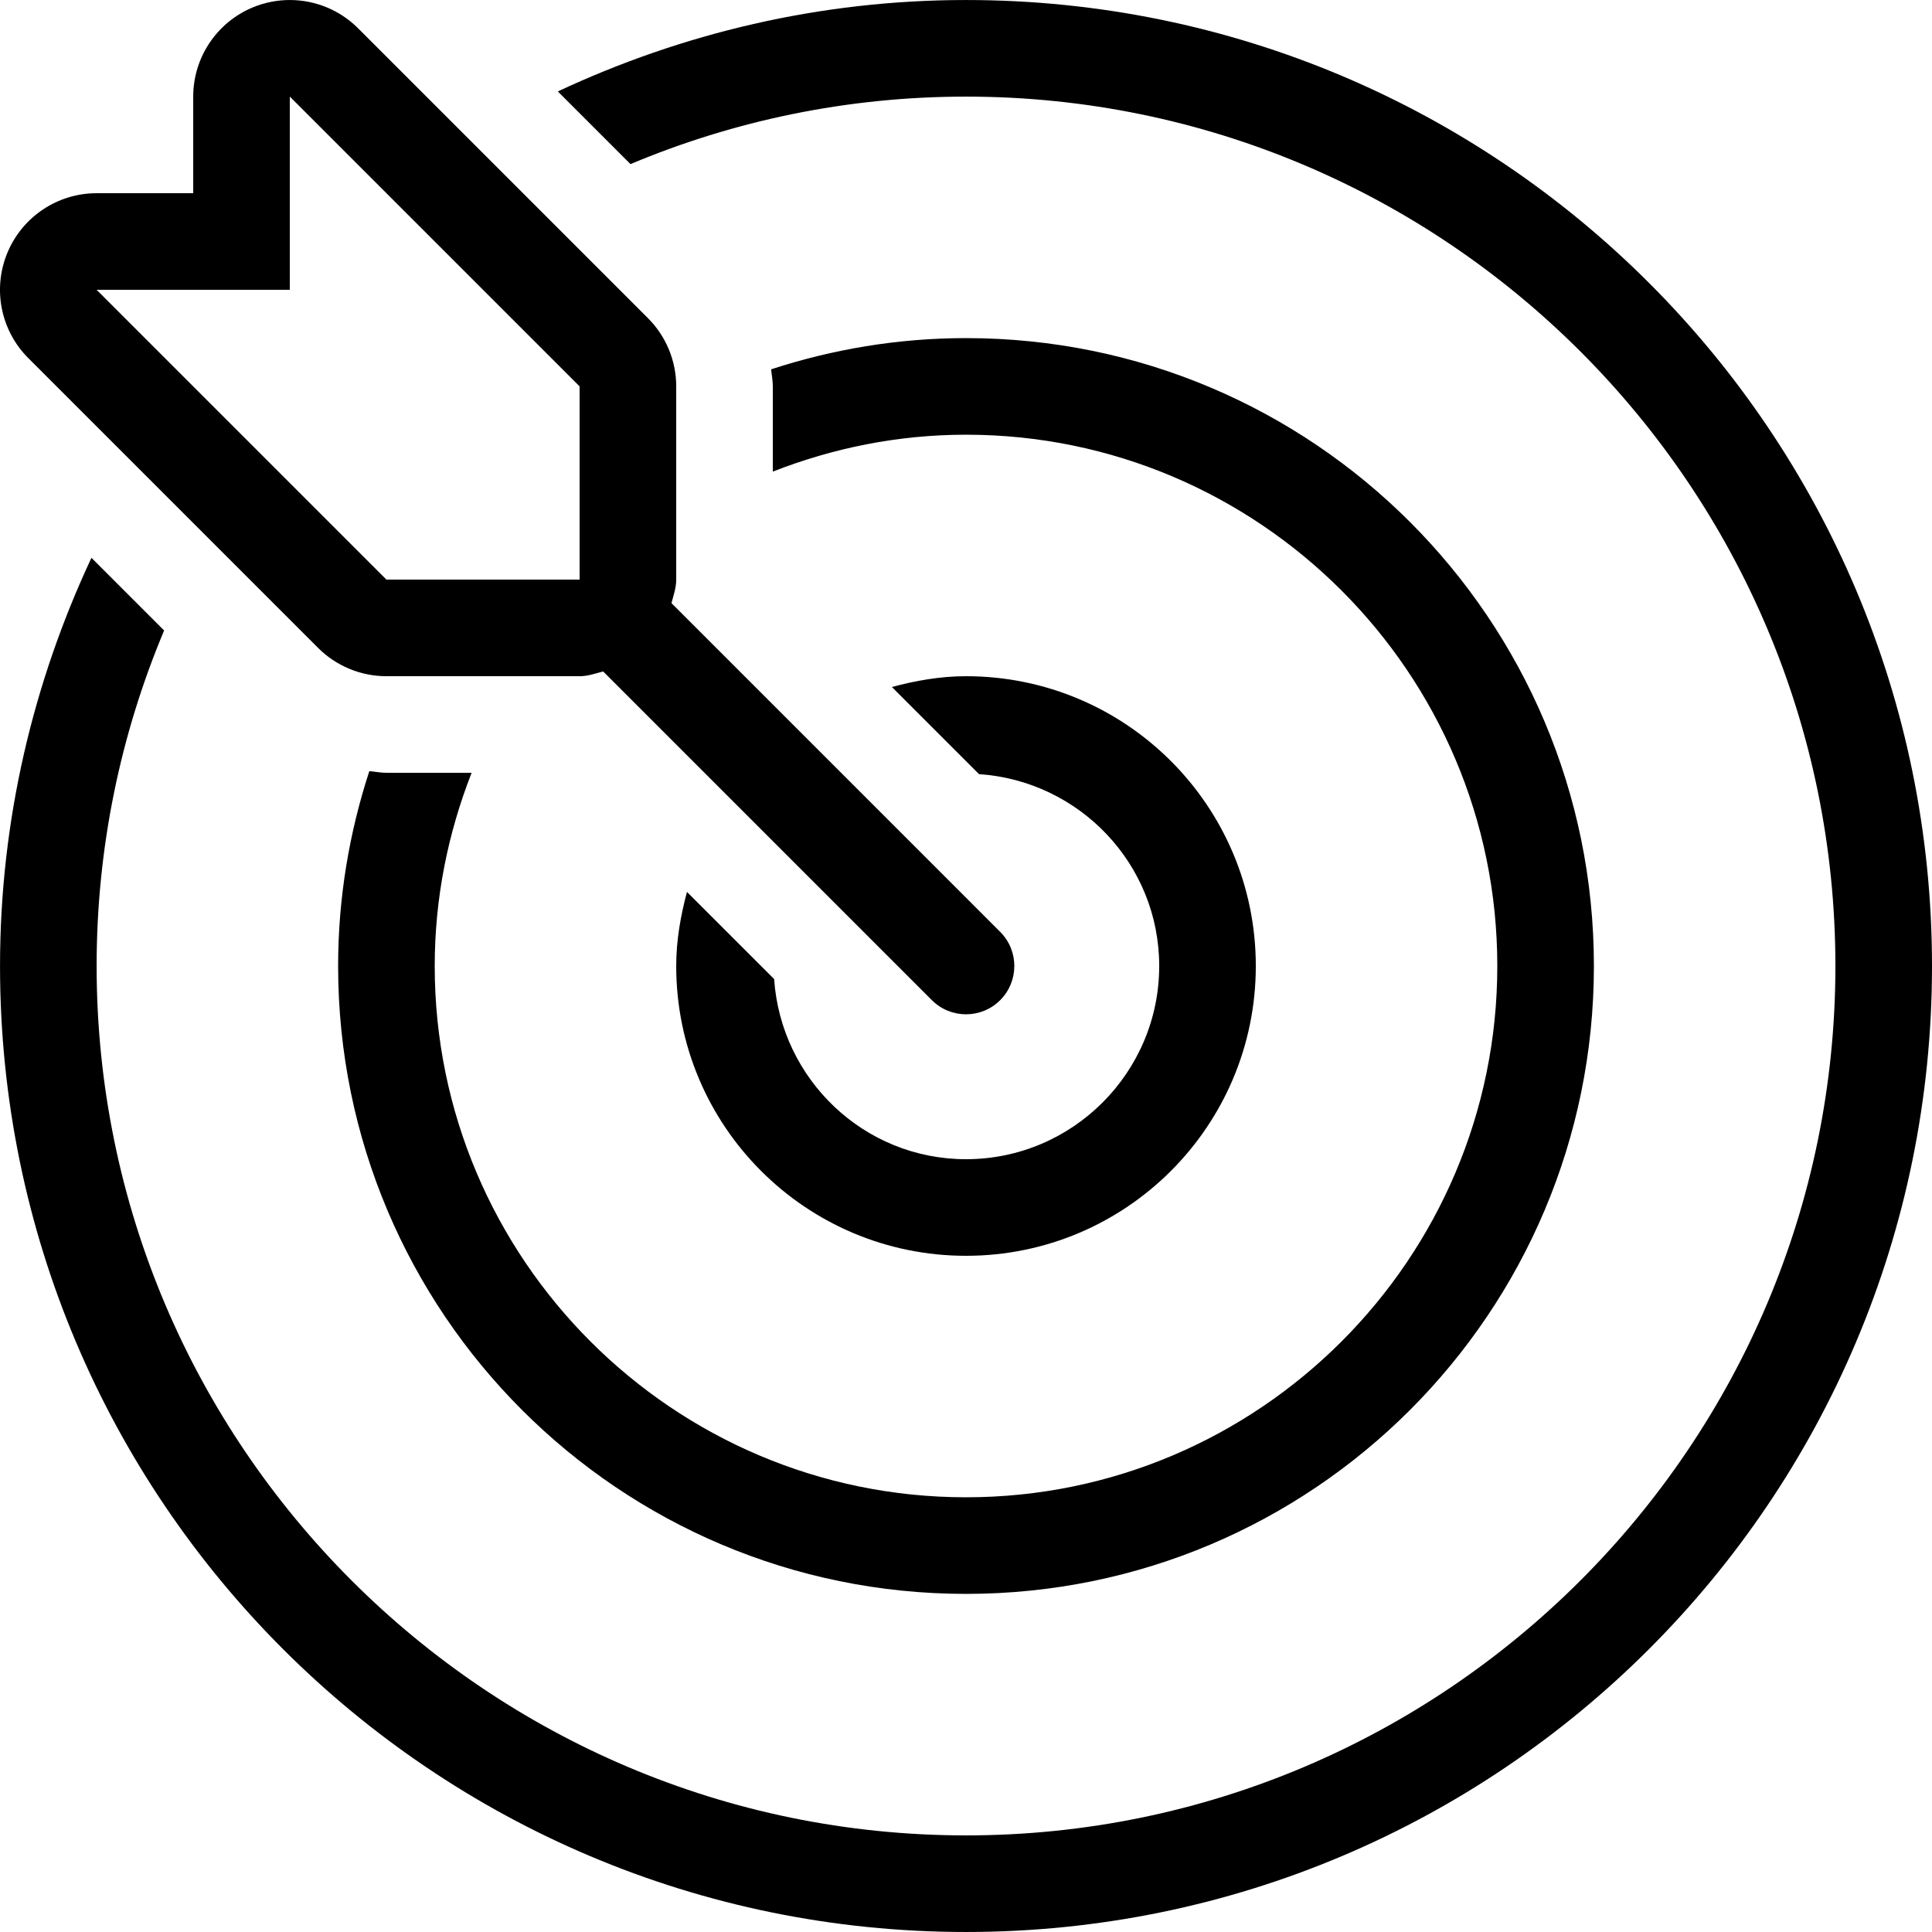
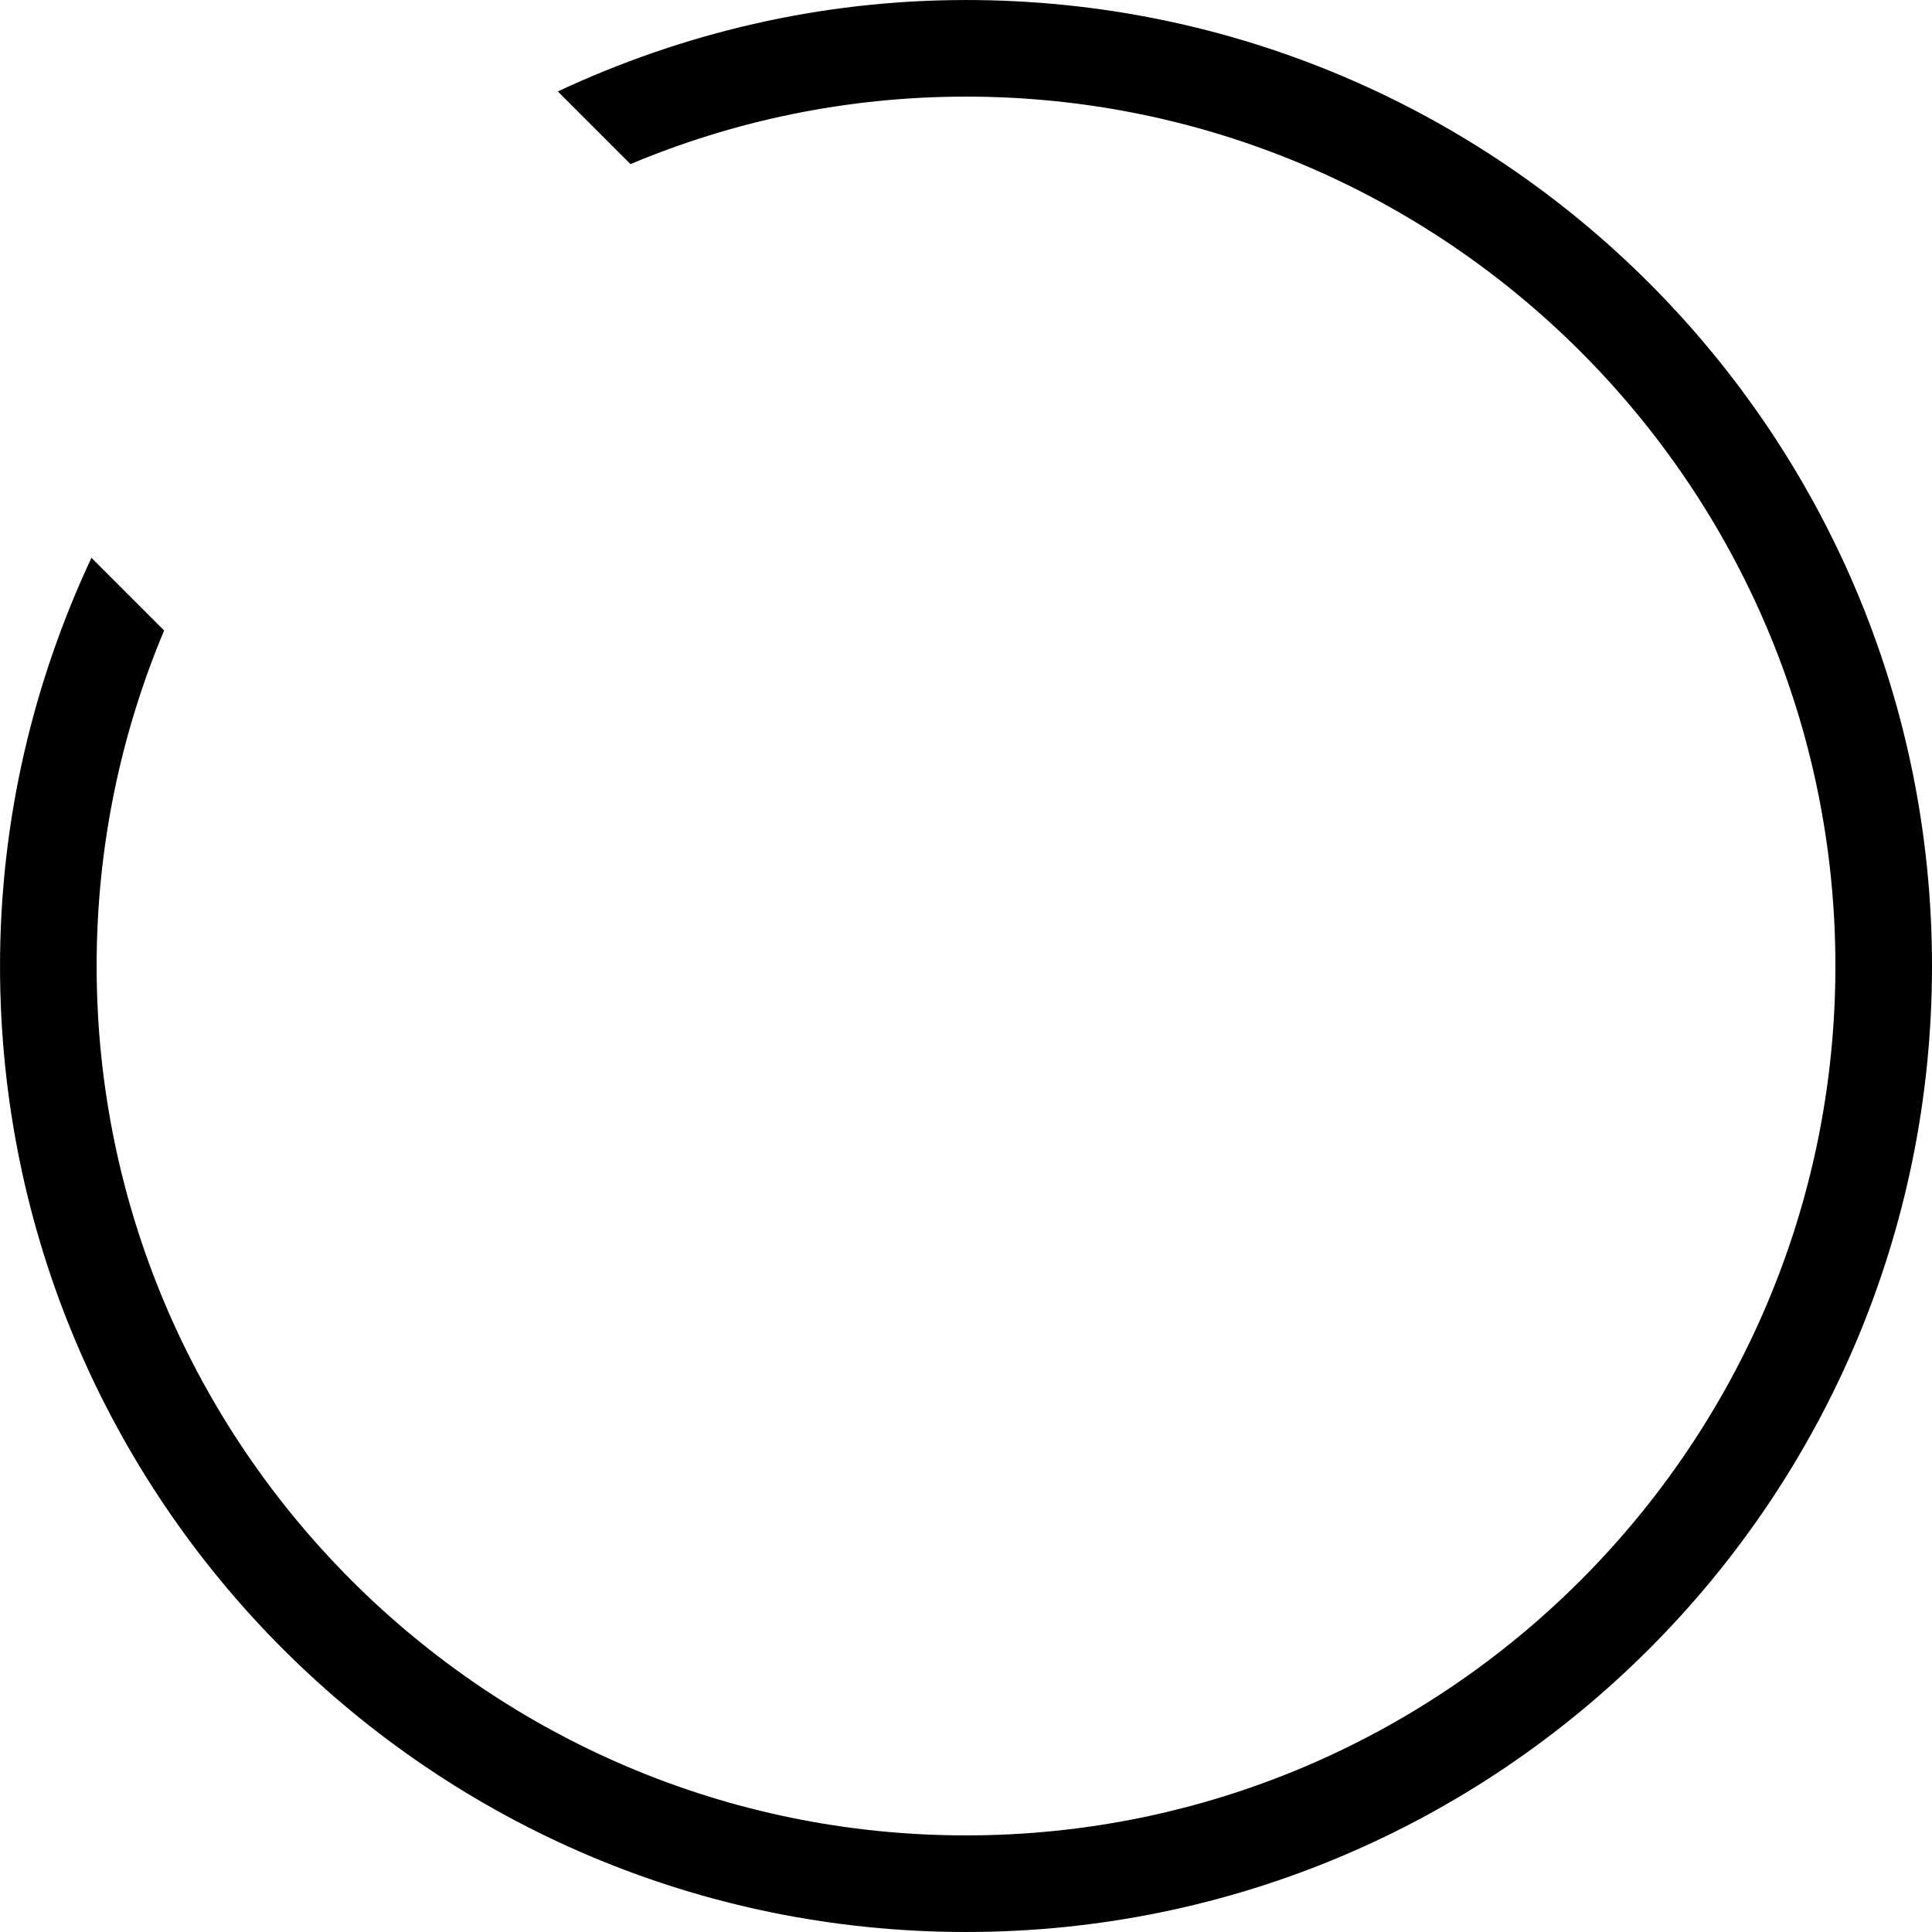
<svg xmlns="http://www.w3.org/2000/svg" version="1.1" id="Layer_1" x="0px" y="0px" viewBox="0 0 512.007 512.007" style="enable-background:new 0 0 512.007 512.007;" xml:space="preserve">
  <g>
    <g>
-       <path d="M256.007,179.204c-6.835,0-13.338,1.178-19.644,2.859l23.091,23.091c26.598,1.809,47.753,23.799,47.753,50.85    c0,28.228-22.972,51.2-51.2,51.2c-27.051,0-49.033-21.154-50.85-47.744l-23.1-23.091c-1.672,6.306-2.85,12.8-2.85,19.635    c0,42.419,34.381,76.8,76.8,76.8c42.419,0,76.8-34.381,76.8-76.8C332.807,213.584,298.426,179.204,256.007,179.204z" />
-     </g>
+       </g>
  </g>
  <g>
    <g>
-       <path d="M265.061,246.958l-87.108-87.117c0.521-2.048,1.254-4.019,1.254-6.238v-51.2c0-6.793-2.697-13.303-7.501-18.099    l-76.8-76.8c-4.89-4.898-11.443-7.501-18.108-7.501c-3.294,0-6.622,0.64-9.788,1.946c-9.566,3.968-15.804,13.303-15.804,23.654    v25.6h-25.6c-10.351,0-19.686,6.238-23.654,15.804c-3.968,9.566-1.775,20.574,5.547,27.896l76.8,76.8    c4.804,4.804,11.324,7.501,18.108,7.501h51.2c2.21,0,4.19-0.734,6.238-1.263l87.117,87.117c2.5,2.5,5.768,3.746,9.045,3.746    c3.277,0,6.554-1.246,9.054-3.746C270.061,260.057,270.061,251.95,265.061,246.958z M153.607,153.604h-51.2l-76.8-76.8h51.2v-51.2    l76.8,76.8V153.604z" />
-     </g>
+       </g>
  </g>
  <g>
    <g>
-       <path d="M256.007,89.603c-18.039,0-35.371,2.961-51.644,8.269c0.137,1.519,0.444,2.995,0.444,4.531v22.579    c15.889-6.229,33.126-9.779,51.2-9.779c77.636,0,140.8,63.164,140.8,140.8s-63.164,140.8-140.8,140.8s-140.8-63.164-140.8-140.8    c0-18.074,3.55-35.311,9.779-51.2h-22.579c-1.536,0-3.012-0.307-4.531-0.444c-5.308,16.273-8.269,33.604-8.269,51.644    c0,91.904,74.496,166.4,166.4,166.4s166.4-74.496,166.4-166.4S347.911,89.603,256.007,89.603z" />
-     </g>
+       </g>
  </g>
  <g>
    <g>
      <path d="M256.007,0.004c-38.716,0-75.281,8.841-108.177,24.226l19.26,19.26c27.383-11.503,57.412-17.886,88.917-17.886    c127.044,0,230.4,103.356,230.4,230.4s-103.356,230.4-230.4,230.4s-230.4-103.356-230.4-230.4    c0-31.505,6.391-61.542,17.886-88.917l-19.26-19.26C8.848,180.722,0.007,217.288,0.007,256.004c0,141.38,114.62,256,256,256    s256-114.62,256-256S397.396,0.004,256.007,0.004z" />
    </g>
  </g>
  <g>
</g>
  <g>
</g>
  <g>
</g>
  <g>
</g>
  <g>
</g>
  <g>
</g>
  <g>
</g>
  <g>
</g>
  <g>
</g>
  <g>
</g>
  <g>
</g>
  <g>
</g>
  <g>
</g>
  <g>
</g>
  <g>
</g>
</svg>